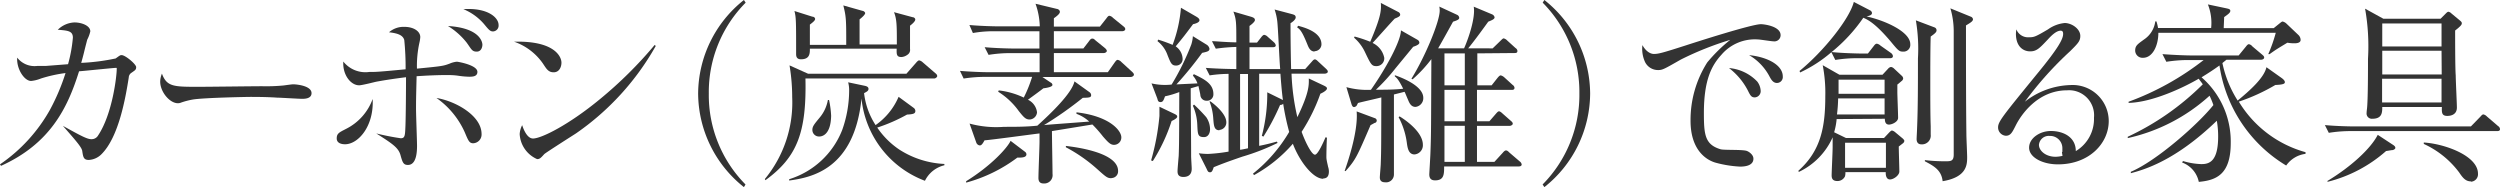
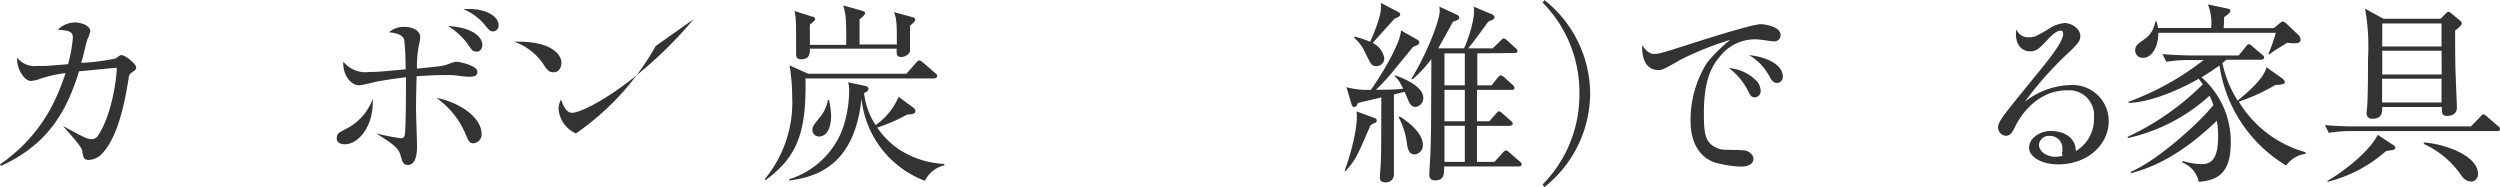
<svg xmlns="http://www.w3.org/2000/svg" id="txt_delta2" viewBox="0 0 299.8 22.44">
  <defs>
    <style>.cls-1{fill:#333;}</style>
  </defs>
  <path class="cls-1" d="M0,19.71a19.4,19.4,0,0,0,6-6.56A25.27,25.27,0,0,0,7.86,8.76a16.82,16.82,0,0,0-2.94.65,4.37,4.37,0,0,1-1.19.3c-.81,0-1.76-1.43-1.67-2.8a2.64,2.64,0,0,0,2.39,1c.23,0,.44,0,1,0L8.16,7.7a17.17,17.17,0,0,0,.58-3.18c0-.81-.6-.86-1.81-.95a3,3,0,0,1,2-.88c.86,0,1.9.39,1.9,1.07a4.17,4.17,0,0,1-.37,1s-.26,1-.37,1.46-.26,1-.35,1.32a25.26,25.26,0,0,0,4.13-.53c.49-.35.53-.4.72-.4.44,0,1.74,1.09,1.74,1.44s-.19.4-.52.65a.71.71,0,0,0-.37.6c-.37,2.32-1.18,7.19-3.33,9.25a2.31,2.31,0,0,1-1.46.63c-.63,0-.68-.35-.79-1.09-.07-.46-.93-1.41-2.32-3,2.13,1.18,2.9,1.6,3.41,1.6a.89.89,0,0,0,.81-.44C13.49,13.66,14,9.11,14,8.25c0-.11,0-.11-.11-.11-.28,0-3.83.37-4.41.41C8.09,13,6,17.23.12,19.89Z" />
-   <path class="cls-1" d="M23.81,10.41c1.21,0,6.52-.07,7.61-.07A21.74,21.74,0,0,0,34,10.25c.39-.05,1-.14,1.15-.14.38,0,2.21.16,2.21,1.06,0,.68-.86.68-1.12.68-.48,0-2.59-.14-3-.14-1-.07-2.11-.09-3.18-.09-.42,0-5.33.09-6.84.3a8.83,8.83,0,0,0-1.53.39.87.87,0,0,1-.35.07c-1,0-2.13-1.37-2.13-2.6a2.6,2.6,0,0,1,.21-.95C20,10.41,20.84,10.41,23.81,10.41Z" />
  <path class="cls-1" d="M41.38,17.3c-.37,0-1-.1-1-.7s.3-.72,1.11-1.14a6.48,6.48,0,0,0,3.2-3.59C44.86,15.16,42.94,17.3,41.38,17.3Zm7.1-12.5c-.16-.58-.77-.81-1.83-.93a2.66,2.66,0,0,1,1.83-.65c1.14,0,1.92.54,1.92,1.23a4.12,4.12,0,0,1-.11.7A12.93,12.93,0,0,0,50,8.23c3.1-.3,3.15-.32,3.92-.6a2.74,2.74,0,0,1,.88-.23c.09,0,2.45.39,2.45,1.22,0,.58-.62.58-1,.58A9.93,9.93,0,0,1,55,9.09C54.42,9,53.91,9,53.56,9c-1,0-2.27.05-3.6.14-.07,2.76-.07,3.08-.07,3.9s.12,3.84.12,4.47c0,1.79-.53,2.27-1.09,2.27s-.65-.32-.9-1.2-1-1.37-2.9-2.58a29.41,29.41,0,0,0,2.94.58c.51,0,.51-.34.56-1.43.05-1.37.07-4.41.07-5.89-1.69.21-2.88.41-3.62.55-.3.07-1.67.42-2,.42-1,0-2-1.25-1.9-2.85a3.38,3.38,0,0,0,3.11,1.25c.81,0,1,0,4.36-.32A32.61,32.61,0,0,0,48.48,4.8Zm9.27,11.27a1.05,1.05,0,0,1-1,1.11c-.46,0-.58-.28-1-1.28a10,10,0,0,0-3.41-4.15C54.62,12.12,57.75,13.86,57.75,16.07Zm.1-10.71c0,.25-.12.83-.68.83s-.62-.26-1.2-1.07a8.6,8.6,0,0,0-2.25-2C57.64,3.36,57.85,5.12,57.85,5.36ZM59.79,3a.7.7,0,0,1-.67.77c-.35,0-.53-.23-1.07-.88a6.53,6.53,0,0,0-2.48-1.79C58.4.9,59.79,2.06,59.79,3Z" />
-   <path class="cls-1" d="M67.33,7.51c0,.51-.26,1.16-.93,1.16s-.88-.44-1.32-1.09A7,7,0,0,0,61.65,5C66.56,4.87,67.33,6.84,67.33,7.51Zm11.31-2A31.55,31.55,0,0,1,69.07,16c-.61.39-3.64,2.32-3.8,2.48-.44.49-.56.6-.86.6a3.48,3.48,0,0,1-2.09-3,2.64,2.64,0,0,1,.3-1.07c.16.51.6,1.6,1.3,1.6,1,0,4.29-1.64,8-4.7a49.48,49.48,0,0,0,6.59-6.52Z" />
-   <path class="cls-1" d="M89.21,22.44a14.42,14.42,0,0,1-5.49-11.22A14.42,14.42,0,0,1,89.21,0l.21.32A15.23,15.23,0,0,0,85,11.22a15.23,15.23,0,0,0,4.4,10.9Z" />
+   <path class="cls-1" d="M67.33,7.51c0,.51-.26,1.16-.93,1.16s-.88-.44-1.32-1.09A7,7,0,0,0,61.65,5C66.56,4.87,67.33,6.84,67.33,7.51Zm11.31-2A31.55,31.55,0,0,1,69.07,16a3.48,3.48,0,0,1-2.09-3,2.64,2.64,0,0,1,.3-1.07c.16.51.6,1.6,1.3,1.6,1,0,4.29-1.64,8-4.7a49.48,49.48,0,0,0,6.59-6.52Z" />
  <path class="cls-1" d="M112.05,9.41H96.59c.14,6.49-1,9.44-4.8,12.2l-.07-.14A14.41,14.41,0,0,0,95,11.66a23.19,23.19,0,0,0-.32-3.82l2.22,1h11.8l1.16-1.32c.12-.14.26-.28.37-.28a.91.91,0,0,1,.42.23l1.51,1.3c.21.16.23.27.23.37S112.19,9.41,112.05,9.41Zm-1.13,12.27a11.82,11.82,0,0,1-7.61-9.86c-.86,8.49-6,9.46-8.67,9.83v-.16A10,10,0,0,0,101,15.58a14.24,14.24,0,0,0,.83-4.71,3.6,3.6,0,0,0-.12-1l2,.42c.23.05.44.14.44.37s-.19.33-.53.51A8.89,8.89,0,0,0,105,15a7.91,7.91,0,0,0,2.76-3.39l1.8,1.32a.48.48,0,0,1,.21.37c0,.31-.21.4-1,.44a20,20,0,0,1-3.57,1.56,9.78,9.78,0,0,0,2.62,2.62,10.89,10.89,0,0,0,5.43,1.74v.16A3.48,3.48,0,0,0,110.92,21.68Zm-1.79-18.6c0,.44,0,2.37,0,2.79a.68.68,0,0,1-.3.69,1.37,1.37,0,0,1-.72.28c-.6,0-.6-.33-.58-1H97.12c0,.56,0,1.27-1.07,1.27-.58,0-.58-.44-.58-.67,0-3.89,0-4.33-.2-5.12L97.42,2c.16,0,.33.11.33.28s-.26.39-.63.67c0,.81,0,1,0,2.43h4.36c0-3,0-3.34-.35-4.73l2.3.65c.11,0,.32.14.32.28s-.28.44-.67.74V5.33h4.47c0-2.27,0-3-.34-3.87l2.22.6c.12,0,.33.1.33.28S109.52,2.78,109.13,3.08ZM98.23,16.37a.79.79,0,0,1-.81-.79c0-.42.21-.67.86-1.46a4.51,4.51,0,0,0,1-2.13h.14a11.67,11.67,0,0,1,.25,1.9C99.62,16.37,98.4,16.37,98.23,16.37Z" />
-   <path class="cls-1" d="M135.61,9.23H125l1,.67a.35.35,0,0,1,.21.28c0,.23-.6.35-1.09.41-.35.28-1.46,1.09-1.85,1.37a1.92,1.92,0,0,1,1.09,1.51.93.93,0,0,1-.88.86c-.49,0-.72-.28-1.3-1A8.69,8.69,0,0,0,119.7,11l.07-.16a9.56,9.56,0,0,1,3,.86,15.65,15.65,0,0,0,1-2.48h-5.48a16.41,16.41,0,0,0-2.73.2l-.44-.92c1.44.12,2.85.16,3.55.16h6V6.37h-3.41a16.19,16.19,0,0,0-2.71.21l-.47-.92c1.58.14,3.23.16,3.57.16h3V3.75h-5.27a13.86,13.86,0,0,0-2.71.21L116.25,3c1.58.14,3.22.16,3.55.16h4.89a8.71,8.71,0,0,0-.51-2.71l2.57.62c.09,0,.35.12.35.35s-.33.49-.72.77v1h5.52l.79-1c.11-.16.23-.3.34-.3a.77.77,0,0,1,.44.25l1.23,1c.12.1.24.19.24.35s-.19.25-.35.25h-8.21l0,2.07h3.54l.68-.88c.11-.16.23-.3.37-.3s.18,0,.42.23l1.11.9c.11.1.23.23.23.35s-.19.25-.35.25h-6v2.3h6.47l.83-1.18c.14-.19.23-.3.35-.3a.77.77,0,0,1,.44.25l1.3,1.19c.09.09.21.2.21.34S135.77,9.23,135.61,9.23ZM122,18.9a18.11,18.11,0,0,1-6.14,3l0-.17c3-1.85,4.94-4,5.33-4.84l1.74,1.32a.39.39,0,0,1,.16.32C123.06,18.83,122.72,18.92,122,18.9Zm11.59-1.53c-.41,0-.69-.28-1.32-1A15,15,0,0,0,131,14.93l-4.85.79c0,.81.07,4.4.07,5.14A1,1,0,0,1,125.13,22c-.37,0-.6-.19-.6-.65,0-.7.13-3.76.13-4.38V16c-1,.12-5.68.76-6.6.83-.28.54-.42.61-.58.61a.52.52,0,0,1-.4-.33l-.81-2.29a12.19,12.19,0,0,0,4.13.39c1.34,0,2.69,0,4-.14,1.65-1.5,4.13-3.87,4.45-5.31l1.81,1.3a.44.44,0,0,1,.19.35c0,.3-.28.3-1,.32A43.93,43.93,0,0,1,125.2,15c1.06-.1,1.51-.12,5.42-.42a4.56,4.56,0,0,0-1.53-.93v-.18c4,.46,5.38,2.2,5.38,3A.88.88,0,0,1,133.61,17.37Zm-.3,4c-.48,0-.62-.11-1.71-1.09a18.64,18.64,0,0,0-3.76-2.62l0-.16c1,.12,6.26.74,6.26,3A.8.8,0,0,1,133.31,21.35Z" />
-   <path class="cls-1" d="M140.5,14.51a20.93,20.93,0,0,1-2.25,4.8l-.21-.07a28.67,28.67,0,0,0,1-5.33c0-.49,0-.88,0-1.11l1.74.83c.34.16.39.23.39.37S140.87,14.35,140.5,14.51Zm4.19-2.43a.73.73,0,0,1-.74-.63c0-.18-.21-1-.23-1.13l-.93.27c0,2.72.05,5.43.05,8.14,0,.26.07,1.28.07,1.49s0,1-1,1c-.67,0-.7-.44-.7-.7s.12-1.58.14-1.83c.05-1.28.05-1.92.07-7.65a11,11,0,0,1-1.71.51c-.17.46-.24.69-.54.69s-.32-.2-.39-.44L138.09,10a7.09,7.09,0,0,0,2.41.14,29.84,29.84,0,0,0,2.36-4.8,4.26,4.26,0,0,0,.19-1l1.62,1a.73.73,0,0,1,.37.51c0,.28-.23.35-.88.49a43.46,43.46,0,0,1-3.08,3.78L143.6,10a2.9,2.9,0,0,0-.55-.93l.11-.18c1.19.58,2.35,1.11,2.35,2.39A.76.76,0,0,1,144.69,12.08ZM143.07,2.9c-1,1.34-1.11,1.48-2.08,2.66a1.9,1.9,0,0,1,.83,1.51.77.77,0,0,1-.81.79c-.51,0-.63-.32-1-1.25a3.64,3.64,0,0,0-1.2-1.67l.07-.19a17.92,17.92,0,0,1,1.74.63,16.34,16.34,0,0,0,1-4.45L143.47,2c.3.18.37.3.37.44S143.65,2.78,143.07,2.9Zm1.32,13.54c-.74,0-.76-.3-.81-1.46a6.19,6.19,0,0,0-.53-2.3l.14-.14a20.67,20.67,0,0,1,1.46,1.51,2.61,2.61,0,0,1,.46,1.44C145.11,16,144.86,16.44,144.39,16.44Zm14.29,5c-1.21,0-2.83-2.06-3.64-4.2A17.14,17.14,0,0,1,150.38,21l-.12-.18a18.07,18.07,0,0,0,4.34-5,29.82,29.82,0,0,1-.72-3.38.43.43,0,0,1-.37.14,27.09,27.09,0,0,1-2,3.8l-.19-.09a19.74,19.74,0,0,0,.65-5.22l1.65.81.23.12c-.14-.93-.28-2.83-.3-3.16H151v8.65c.82-.16,1.35-.3,2.12-.51l.09.16A26.07,26.07,0,0,1,149,18.78c-2.11.72-2.78,1-3.45,1.27-.14.4-.21.61-.44.61s-.28-.12-.44-.47l-.91-1.81a9,9,0,0,0,1.09.08,19.41,19.41,0,0,0,2.48-.28V8.86a15.71,15.71,0,0,0-2.27.18l-.46-.9c1.5.11,3.06.14,3.66.14V5.63a21.05,21.05,0,0,0-2.46.21l-.46-.9c.55,0,1.37.11,2.92.14,0-2.44,0-2.72-.35-3.69L150,2c.37.11.49.21.49.41s-.42.54-.65.7v2h.9l.51-.65c.12-.16.26-.28.35-.28a.73.73,0,0,1,.42.23l.74.65a.68.68,0,0,1,.23.37c0,.21-.21.23-.35.23h-2.8V8.28h3.68c-.09-.91-.25-4.87-.35-5.73a6.89,6.89,0,0,0-.32-1.41l2,.53c.33.09.53.14.53.42s-.46.6-.62.69c0,.86,0,2.55.07,5.5h1.69l.77-.86c.18-.21.27-.3.39-.3s.25.11.39.25l.93.86c.16.16.23.23.23.37s-.21.23-.35.23h-4a26.87,26.87,0,0,0,.7,5.22c1.42-2.94,1.39-3.83,1.37-4.64l1.78.84c.28.14.4.21.4.37s-.33.42-.79.62a21.46,21.46,0,0,1-2.25,4.57c.53,1.44,1.23,2.74,1.6,2.74s1.07-1.63,1.27-2.09l.17.05c-.05.65-.07,2-.07,2.34s.16.9.2,1.14a1.76,1.76,0,0,1,.1.64C159.35,20.91,159.28,21.4,158.68,21.4Zm-12.45-5.82c-.65,0-.67-.58-.74-1.46a6.59,6.59,0,0,0-.45-2l.12,0c.35.25,1.9,1.44,1.9,2.5A.89.89,0,0,1,146.23,15.58Zm3.43-6.75h-.95v9.09c.11,0,.65-.11.95-.18Zm8-2.69c-.56,0-.74-.51-.9-.9-.61-1.51-.86-1.76-1.21-2l.12-.19c.76.21,2.8.75,2.8,2.23A.84.84,0,0,1,157.61,6.14Z" />
  <path class="cls-1" d="M161.25,20.5c.23-.68,1.65-4.62,1.44-7.14l2.18.81a.32.32,0,0,1,.23.28.31.31,0,0,1-.16.27c-.1,0-.37.19-.58.28-1.63,3.78-1.77,4.13-3,5.52ZM170,4.78a.41.41,0,0,1,.21.34c0,.14-.16.3-.74.49l-2.14,2.6A23,23,0,0,1,165,10.76c1,0,2.22,0,3.27-.12-.58-1.16-.79-1.3-1-1.48l0-.14c.47.16,3.41,1.18,3.41,2.71a1.05,1.05,0,0,1-.93,1.09c-.51,0-.72-.42-.88-.81-.35-.81-.37-.9-.44-1l-1.27.32c0,4.94,0,5.5,0,9.6a.94.94,0,0,1-1.07.93c-.37,0-.62-.16-.62-.58,0-.26.11-1.39.11-1.65.07-1.8.05-2.55.07-7.95-.44.12-2.41.56-2.8.67a3.15,3.15,0,0,1-.17.33.47.47,0,0,1-.3.16c-.16,0-.25-.16-.32-.39l-.6-2a9.41,9.41,0,0,0,2.94.32C166.17,8.25,168,4.92,168,3.64Zm-7.56-.4a15.71,15.71,0,0,1,1.88.63c1.25-2.92,1.34-3.73,1.27-4.66l2.14,1.11a.38.38,0,0,1,.18.3c0,.19-.23.3-.65.47-.44.44-2.27,2.52-2.66,2.92A2.52,2.52,0,0,1,166,6.93a.93.93,0,0,1-.93,1c-.58,0-.67-.19-1.41-1.74a5.28,5.28,0,0,0-1.28-1.67Zm5.4,9.58c.19.11,2.79,1.69,2.79,3.4a1.1,1.1,0,0,1-1,1.16c-.72,0-.83-.79-.91-1.3a9,9,0,0,0-1-3.17Zm9.32-7.56v3.83h1.72l.72-.91c.14-.16.25-.28.37-.28a1,1,0,0,1,.42.23l1,.91a.48.48,0,0,1,.23.35c0,.25-.23.25-.35.25h-4.15v3.76h1.49l.79-.91c.16-.18.25-.28.37-.28s.32.17.41.26l1,.88c.14.12.23.21.23.35s-.23.25-.34.25h-3.95v4.32h2.09l1-1.09c.14-.17.28-.28.37-.28s.18,0,.42.25l1.25,1.07a.56.56,0,0,1,.23.35c0,.23-.23.25-.37.25h-8.93c0,.93,0,1.67-1.09,1.67-.51,0-.69-.28-.69-.72,0-.09.14-2.38.14-2.66.09-2.44.07-2.86.11-11.16a16.18,16.18,0,0,1-2.25,2.42l-.14-.07c1.7-2.74,3.39-6.89,3.39-8.16a2.17,2.17,0,0,0-.05-.49l2.16,1a.43.43,0,0,1,.23.35c0,.19-.23.3-.74.46-.3.54-1.18,2.14-1.79,3.2h3.11c.51-1.13,1.39-3.66,1.16-5l2.2.92a.5.5,0,0,1,.3.35c0,.16-.11.28-.76.53-.3.42-1.67,2.32-2.41,3.2H179l.93-.9c.16-.16.3-.3.39-.3a.88.88,0,0,1,.42.25l1,.91a.46.46,0,0,1,.23.34c0,.26-.2.26-.34.26Zm-1.5,3.83V6.4h-2.44v3.83Zm0,4.31V10.78h-2.44v3.76Zm0,4.87V15.09h-2.44v4.32Z" />
  <path class="cls-1" d="M185.2,22.44l-.21-.32a15.26,15.26,0,0,0,4.41-10.9A15.26,15.26,0,0,0,185,.32L185.2,0a14.39,14.39,0,0,1,5.49,11.22A14.39,14.39,0,0,1,185.2,22.44Z" />
  <path class="cls-1" d="M198.34,6.47c.56,0,1.12-.16,3.74-1,1.57-.51,8-2.57,9.09-2.57.34,0,2.36.23,2.36,1.32a.74.74,0,0,1-.81.74c-.3,0-1.65-.23-1.93-.23a5.27,5.27,0,0,0-4.35,1.83c-1.14,1.25-2.11,2.94-2.11,7,0,2.62.14,3.78,2,4.34.49.13,2.81,0,3.22.23.17.07.72.41.72.9,0,.88-1.11.95-1.6.95a13.61,13.61,0,0,1-3-.49c-1.32-.41-2.94-1.76-2.94-5a12.87,12.87,0,0,1,2-7,18.64,18.64,0,0,1,2.76-2.71,37.34,37.34,0,0,0-5.92,2.36c-2,1.14-2.2,1.26-2.71,1.26a1.73,1.73,0,0,1-1.57-.93,3.76,3.76,0,0,1-.33-2.06C197.35,6.12,197.88,6.47,198.34,6.47Zm12.39,3.31a2,2,0,0,1,.41,1.09.75.75,0,0,1-.69.81c-.42,0-.54-.2-.86-.85a8,8,0,0,0-2.25-2.67A5.3,5.3,0,0,1,210.73,9.78Zm3.06-.62a.71.71,0,0,1-.7.79c-.46,0-.69-.42-.86-.72a6.47,6.47,0,0,0-2.48-2.62C212.12,6.86,213.79,7.88,213.79,9.16Z" />
-   <path class="cls-1" d="M220.25,14.28a7.94,7.94,0,0,1-.3,1.58l1.42.69h4.56l.65-.69c.1-.09.21-.21.31-.21a1,1,0,0,1,.41.23l.84.7c.11.09.23.23.23.32a.42.42,0,0,1-.14.26l-.53.41c0,.44.07,2.55.07,3s-.68.95-1.12.95-.53-.49-.51-.88H221.3a1.57,1.57,0,0,1-.05.51,1,1,0,0,1-.9.56c-.54,0-.7-.26-.7-.68s.12-2.87.12-3.4c0-.35,0-.75,0-1.16a8.33,8.33,0,0,1-4.06,4.15l-.05-.14c2.72-2.41,3.23-5.31,3.23-8.95a17.32,17.32,0,0,0-.31-3.71l2,1.14h5.17l.67-.72a.57.57,0,0,1,.35-.21.66.66,0,0,1,.35.18l.92.86a.52.52,0,0,1,.19.32.45.45,0,0,1-.19.33c-.07.05-.34.3-.51.42,0,.32,0,.65,0,.9,0,.44.09,2.6.09,3.09s-.74.81-1.09.81-.5-.24-.5-.7ZM224,6.42l.7-.9c.12-.16.23-.28.37-.28a.85.85,0,0,1,.44.23l1.25.88a.56.56,0,0,1,.24.37c0,.21-.17.26-.35.26h-3.83a15.83,15.83,0,0,0-2.73.21l-.47-.93a16.22,16.22,0,0,1-3.75,2.43l-.07-.18c2.92-2.39,6-6.26,6.51-8.28l1.93,1a.42.42,0,0,1,.25.32c0,.24-.25.33-.65.42,2.3.51,5.24,1.86,5.24,3.32a.81.81,0,0,1-.86.9c-.46,0-.58-.11-1.5-1.23-1.79-2.11-2.67-2.57-3.27-2.83a19.43,19.43,0,0,1-3.8,4.11c1.25.14,3.29.18,3.54.18Zm2,7.31V11.8h-5.57a17.6,17.6,0,0,1-.14,1.93Zm0-2.48V9.55h-5.52c0,.56,0,1.39,0,1.7Zm.16,8.87v-3h-4.9v3ZM232,3.29a.36.36,0,0,1,.23.35c0,.19-.14.35-.7.74-.05,1.16-.05,4.45-.05,5.75s0,3.69.05,5c0,.28,0,.74,0,1a1.05,1.05,0,0,1-1.13,1.18c-.32,0-.56-.19-.56-.63,0-.18.05-1,.05-1.16C230,13,230,10.2,230,7a20.32,20.32,0,0,0-.25-4.56ZM236.34,2a.39.39,0,0,1,.26.3c0,.23-.21.37-.84.75,0,4,0,9.18.05,13.09,0,.42.09,2.32.09,2.69,0,.88,0,2.41-2.94,2.9-.14-1.34-1.07-1.83-2.13-2.39v-.14a20.17,20.17,0,0,0,2.46.14c.64,0,1,0,1-.81V3.85A9.71,9.71,0,0,0,233.89,1Z" />
  <path class="cls-1" d="M243.32,4.47c.61,0,.77-.06,2.28-.95a4.14,4.14,0,0,1,2-.76c.83,0,1.87.69,1.87,1.55,0,.63-.3.91-1.22,1.83a41.63,41.63,0,0,0-5.43,6.06,9.25,9.25,0,0,1,5.47-2,4.33,4.33,0,0,1,4.59,4.31c0,2.69-2.36,5.2-6.09,5.2-1.86,0-3.46-.84-3.46-2s1.32-2,2.6-2c1.53,0,3,.74,3,2.41a4.48,4.48,0,0,0,2.18-4,3,3,0,0,0-3.22-3.29c-3.5,0-5.52,2.9-6.19,4.27-.39.76-.58,1.18-1.16,1.18a1,1,0,0,1-.93-1c0-.7.54-1.35,4.8-6.57,2.34-2.85,3-4,3-4.63,0-.14,0-.4-.3-.4-.56,0-1.21.7-1.53,1.05-1,1.06-1.35,1.43-2.13,1.43s-1.7-.53-1.7-2.11a4.34,4.34,0,0,1,.05-.53A1.51,1.51,0,0,0,243.32,4.47Zm4,13.75c0-.14,0-.37,0-.48a1.47,1.47,0,0,0-1.53-1.44,1.18,1.18,0,0,0-1.28,1.07c0,.69.79,1.43,2,1.43a4,4,0,0,0,.83-.11A3.73,3.73,0,0,1,247.27,18.22Z" />
  <path class="cls-1" d="M274.16,19.85a16.85,16.85,0,0,1-8-12c-.65.47-1.27.88-2.15,1.42a10.21,10.21,0,0,1,3.5,7.88c0,3.8-1.76,4.47-3.83,4.66a3.14,3.14,0,0,0-2-2.32l.1-.18a8.45,8.45,0,0,0,2.22.37c.95,0,2-.33,2-3.3a10.66,10.66,0,0,0-.16-1.9c-5,4.83-8.74,5.87-10.31,6.29l0-.17c3.06-1.29,8.07-5.7,9.9-8a9.14,9.14,0,0,0-.46-1.12,21.52,21.52,0,0,1-9.81,5.08v-.16a31.61,31.61,0,0,0,9-6.29c-.26-.37-.35-.46-.49-.67-1.83,1.07-5.56,2.83-8.41,2.9v-.14a33,33,0,0,0,9-5h-1.76a16.69,16.69,0,0,0-2.71.21l-.47-.92c1.44.11,2.86.16,3.55.16h5.59l.86-1.05c.11-.14.23-.3.37-.3a.69.69,0,0,1,.41.26l1.19,1c.16.14.23.21.23.35s-.19.25-.35.25H267l-.49.4a13.57,13.57,0,0,0,1.83,4.5c1.41-1.16,3.18-2.72,3.45-4l1.86,1.32c.16.12.35.3.35.47s-.12.3-1.14.34a22.82,22.82,0,0,1-4.38,2,13.58,13.58,0,0,0,8,6.06v.2A3.34,3.34,0,0,0,274.16,19.85Zm1-14.66a4.47,4.47,0,0,1-.86-.07c-1.18.72-1.32.79-2.13,1.37l-.16,0a17.28,17.28,0,0,0,.9-2.56H258.83c0,1.58-.71,3-1.83,3a.88.88,0,0,1-.95-.86c0-.6.3-.78,1.07-1.34a3.07,3.07,0,0,0,1.34-2.16l.14,0a4.65,4.65,0,0,1,.19.79h6.37a6,6,0,0,0-.39-2.83L267,1c.18.05.46.07.46.3s-.28.42-.74.75c0,.21-.05,1.13-.05,1.32h6l.67-.54c.14-.11.3-.25.39-.25a1,1,0,0,1,.49.28l1.41,1.34a.85.85,0,0,1,.26.58C275.9,5.19,275.29,5.19,275.2,5.19Z" />
  <path class="cls-1" d="M299.45,15.72H282a16.26,16.26,0,0,0-2.73.21l-.47-.93c1.53.14,3.13.16,3.57.16h13.94L297.44,14c.16-.18.25-.28.37-.28a.81.81,0,0,1,.41.24l1.35,1.16a.46.46,0,0,1,.23.37C299.8,15.69,299.62,15.72,299.45,15.72ZM286.89,18c-.12,0-.54.09-.75.11a16.72,16.72,0,0,1-7,3.69l-.05-.09c2.83-1.7,5.22-3.9,6.05-5.54L287,17.39c.16.11.25.21.25.35S287,18,286.89,18Zm7.53-14.38c0,.86,0,4.64.07,5.41,0,.6.14,3.31.14,3.87,0,1-1,1-1.15,1-.67,0-.67-.4-.65-1.07h-7.15c0,.63,0,1.41-1.18,1.41a.63.63,0,0,1-.7-.67,5.24,5.24,0,0,1,.05-.53c.12-1.11.12-4.66.12-6a25.62,25.62,0,0,0-.35-6l2.2,1.21h6.85l.58-.58c.19-.19.26-.26.38-.26a.67.67,0,0,1,.33.19l1,.83c.14.12.26.21.26.35S295.19,3.06,294.42,3.66Zm-1.63-.81h-7.11V5.57h7.11Zm0,3.27h-7.11V8.93h7.13Zm0,3.36h-7.13v2.85h7.13Zm3.51,12.31c-.65,0-1-.48-1.39-1.06a11,11,0,0,0-4.25-3.43l0-.17c2.43.14,6.5,1.56,6.5,3.74A.89.89,0,0,1,296.32,21.79Z" />
</svg>